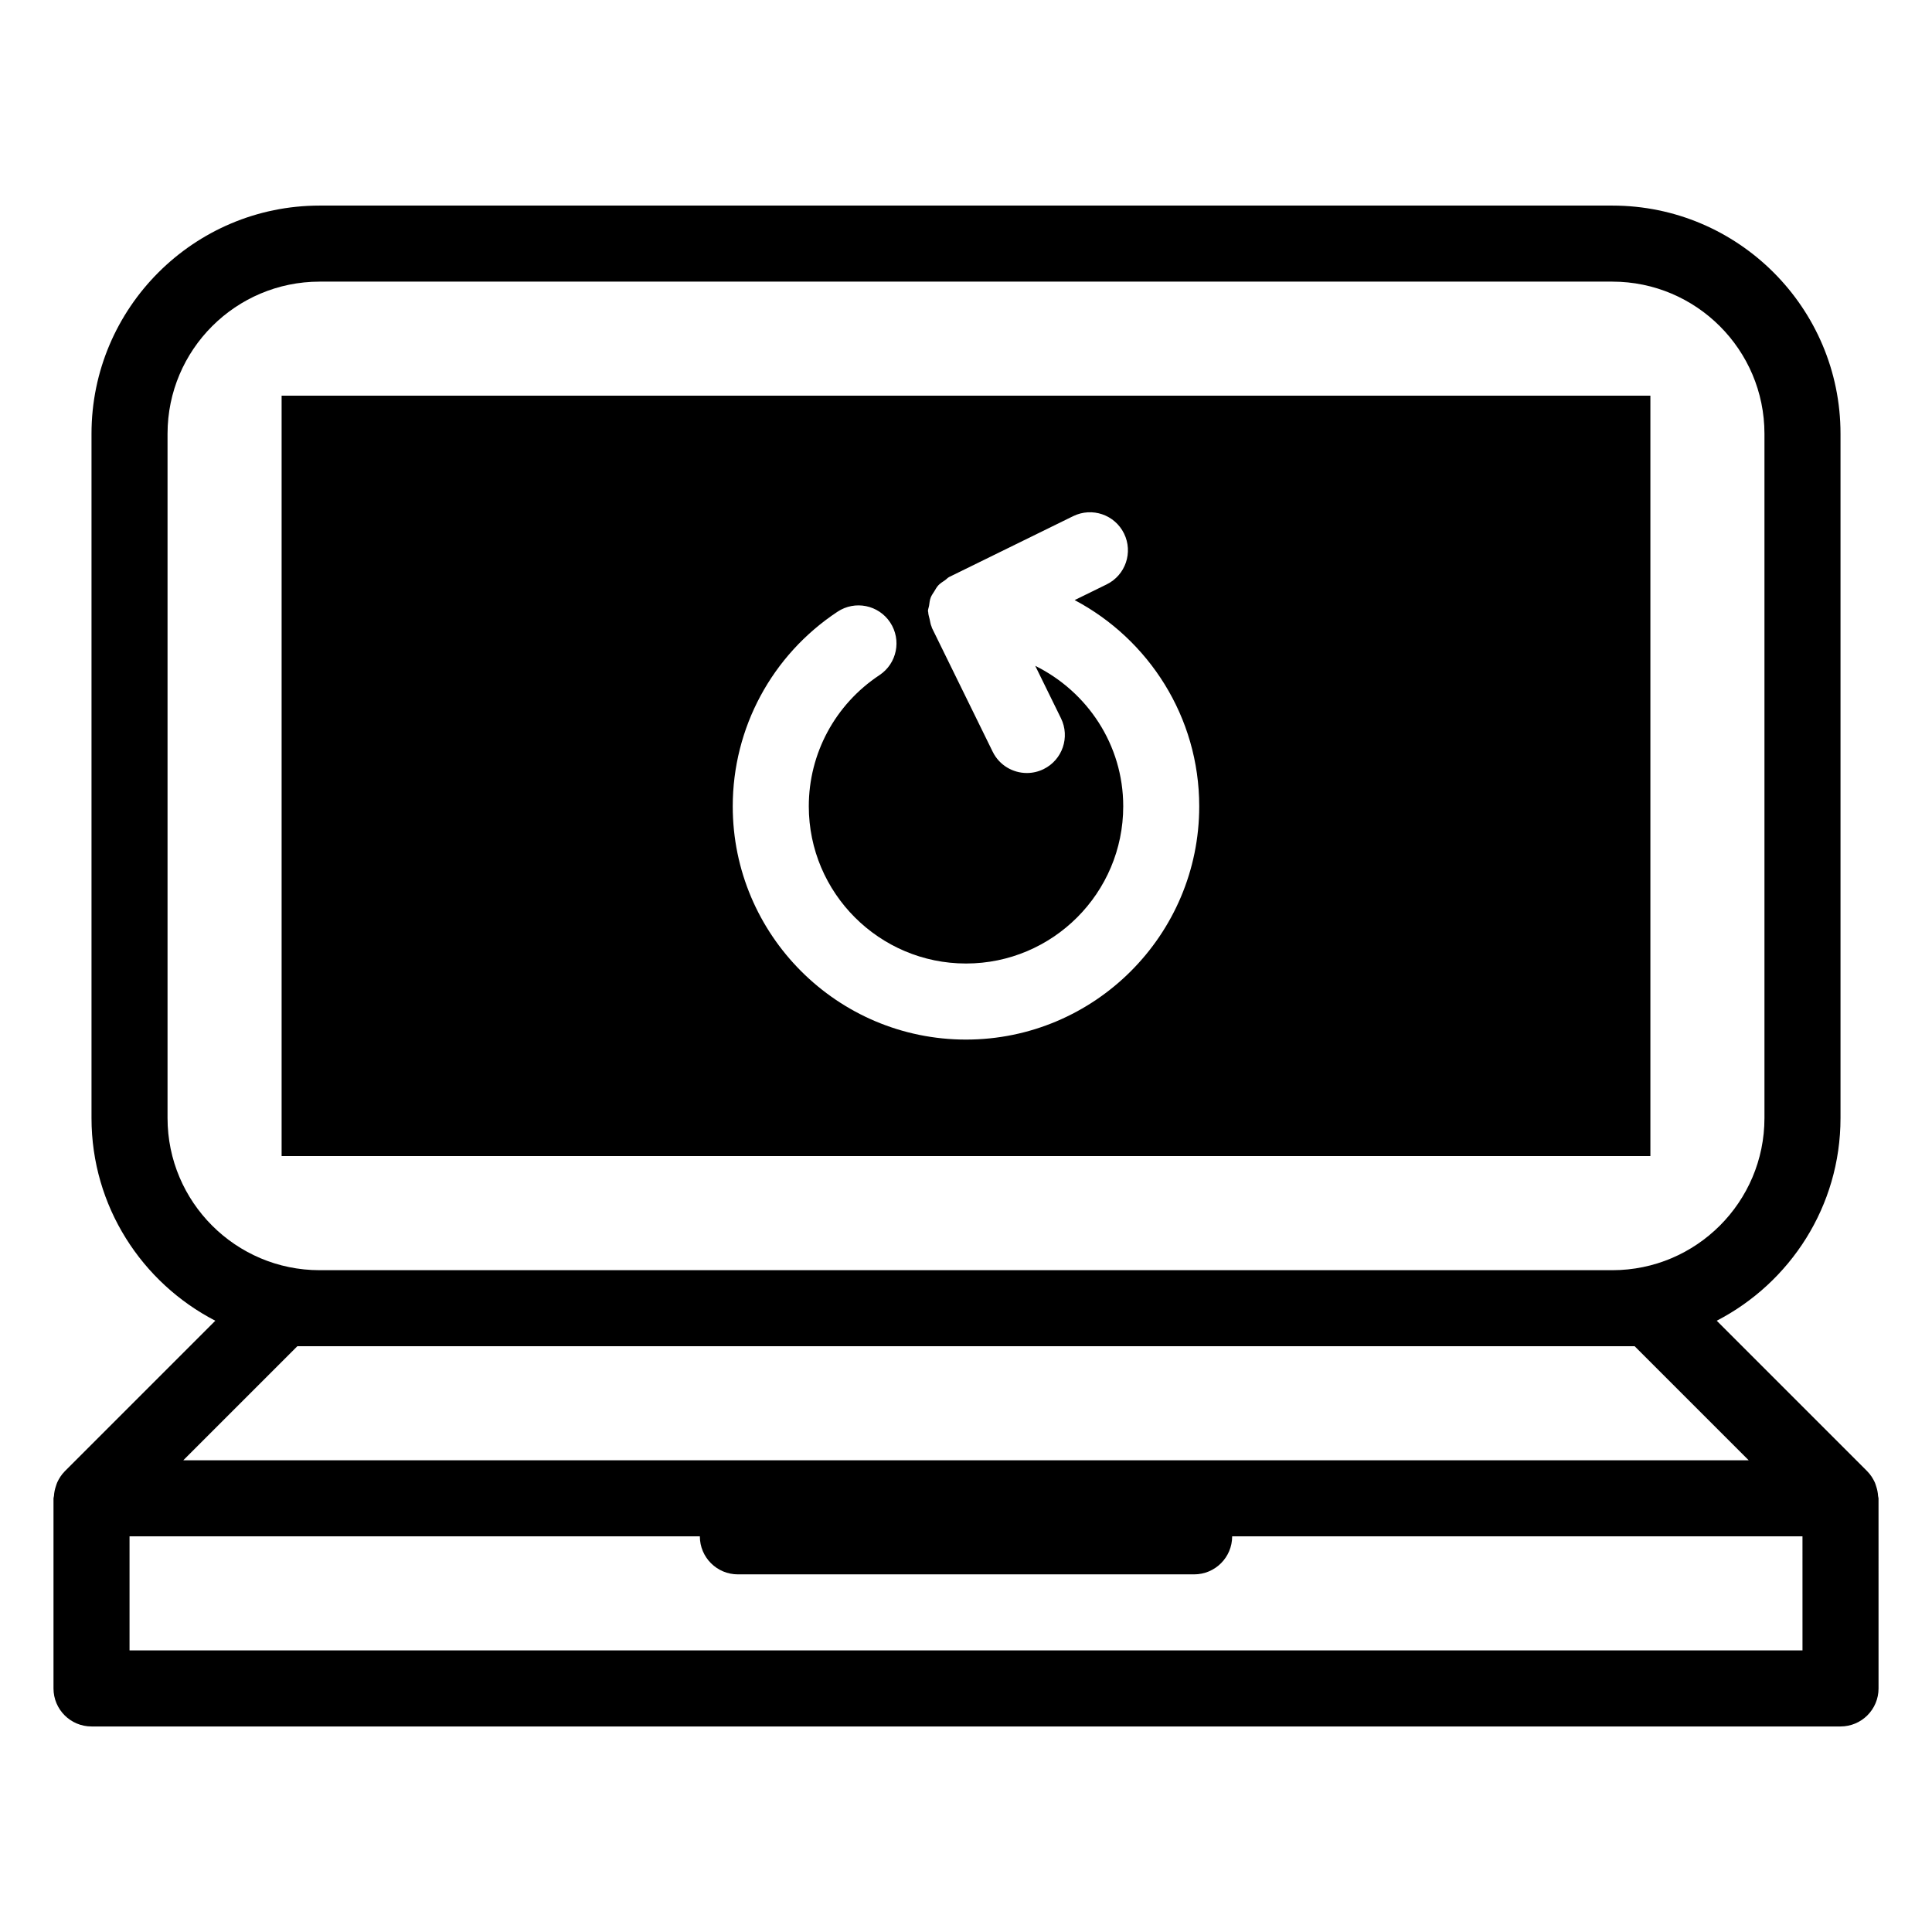
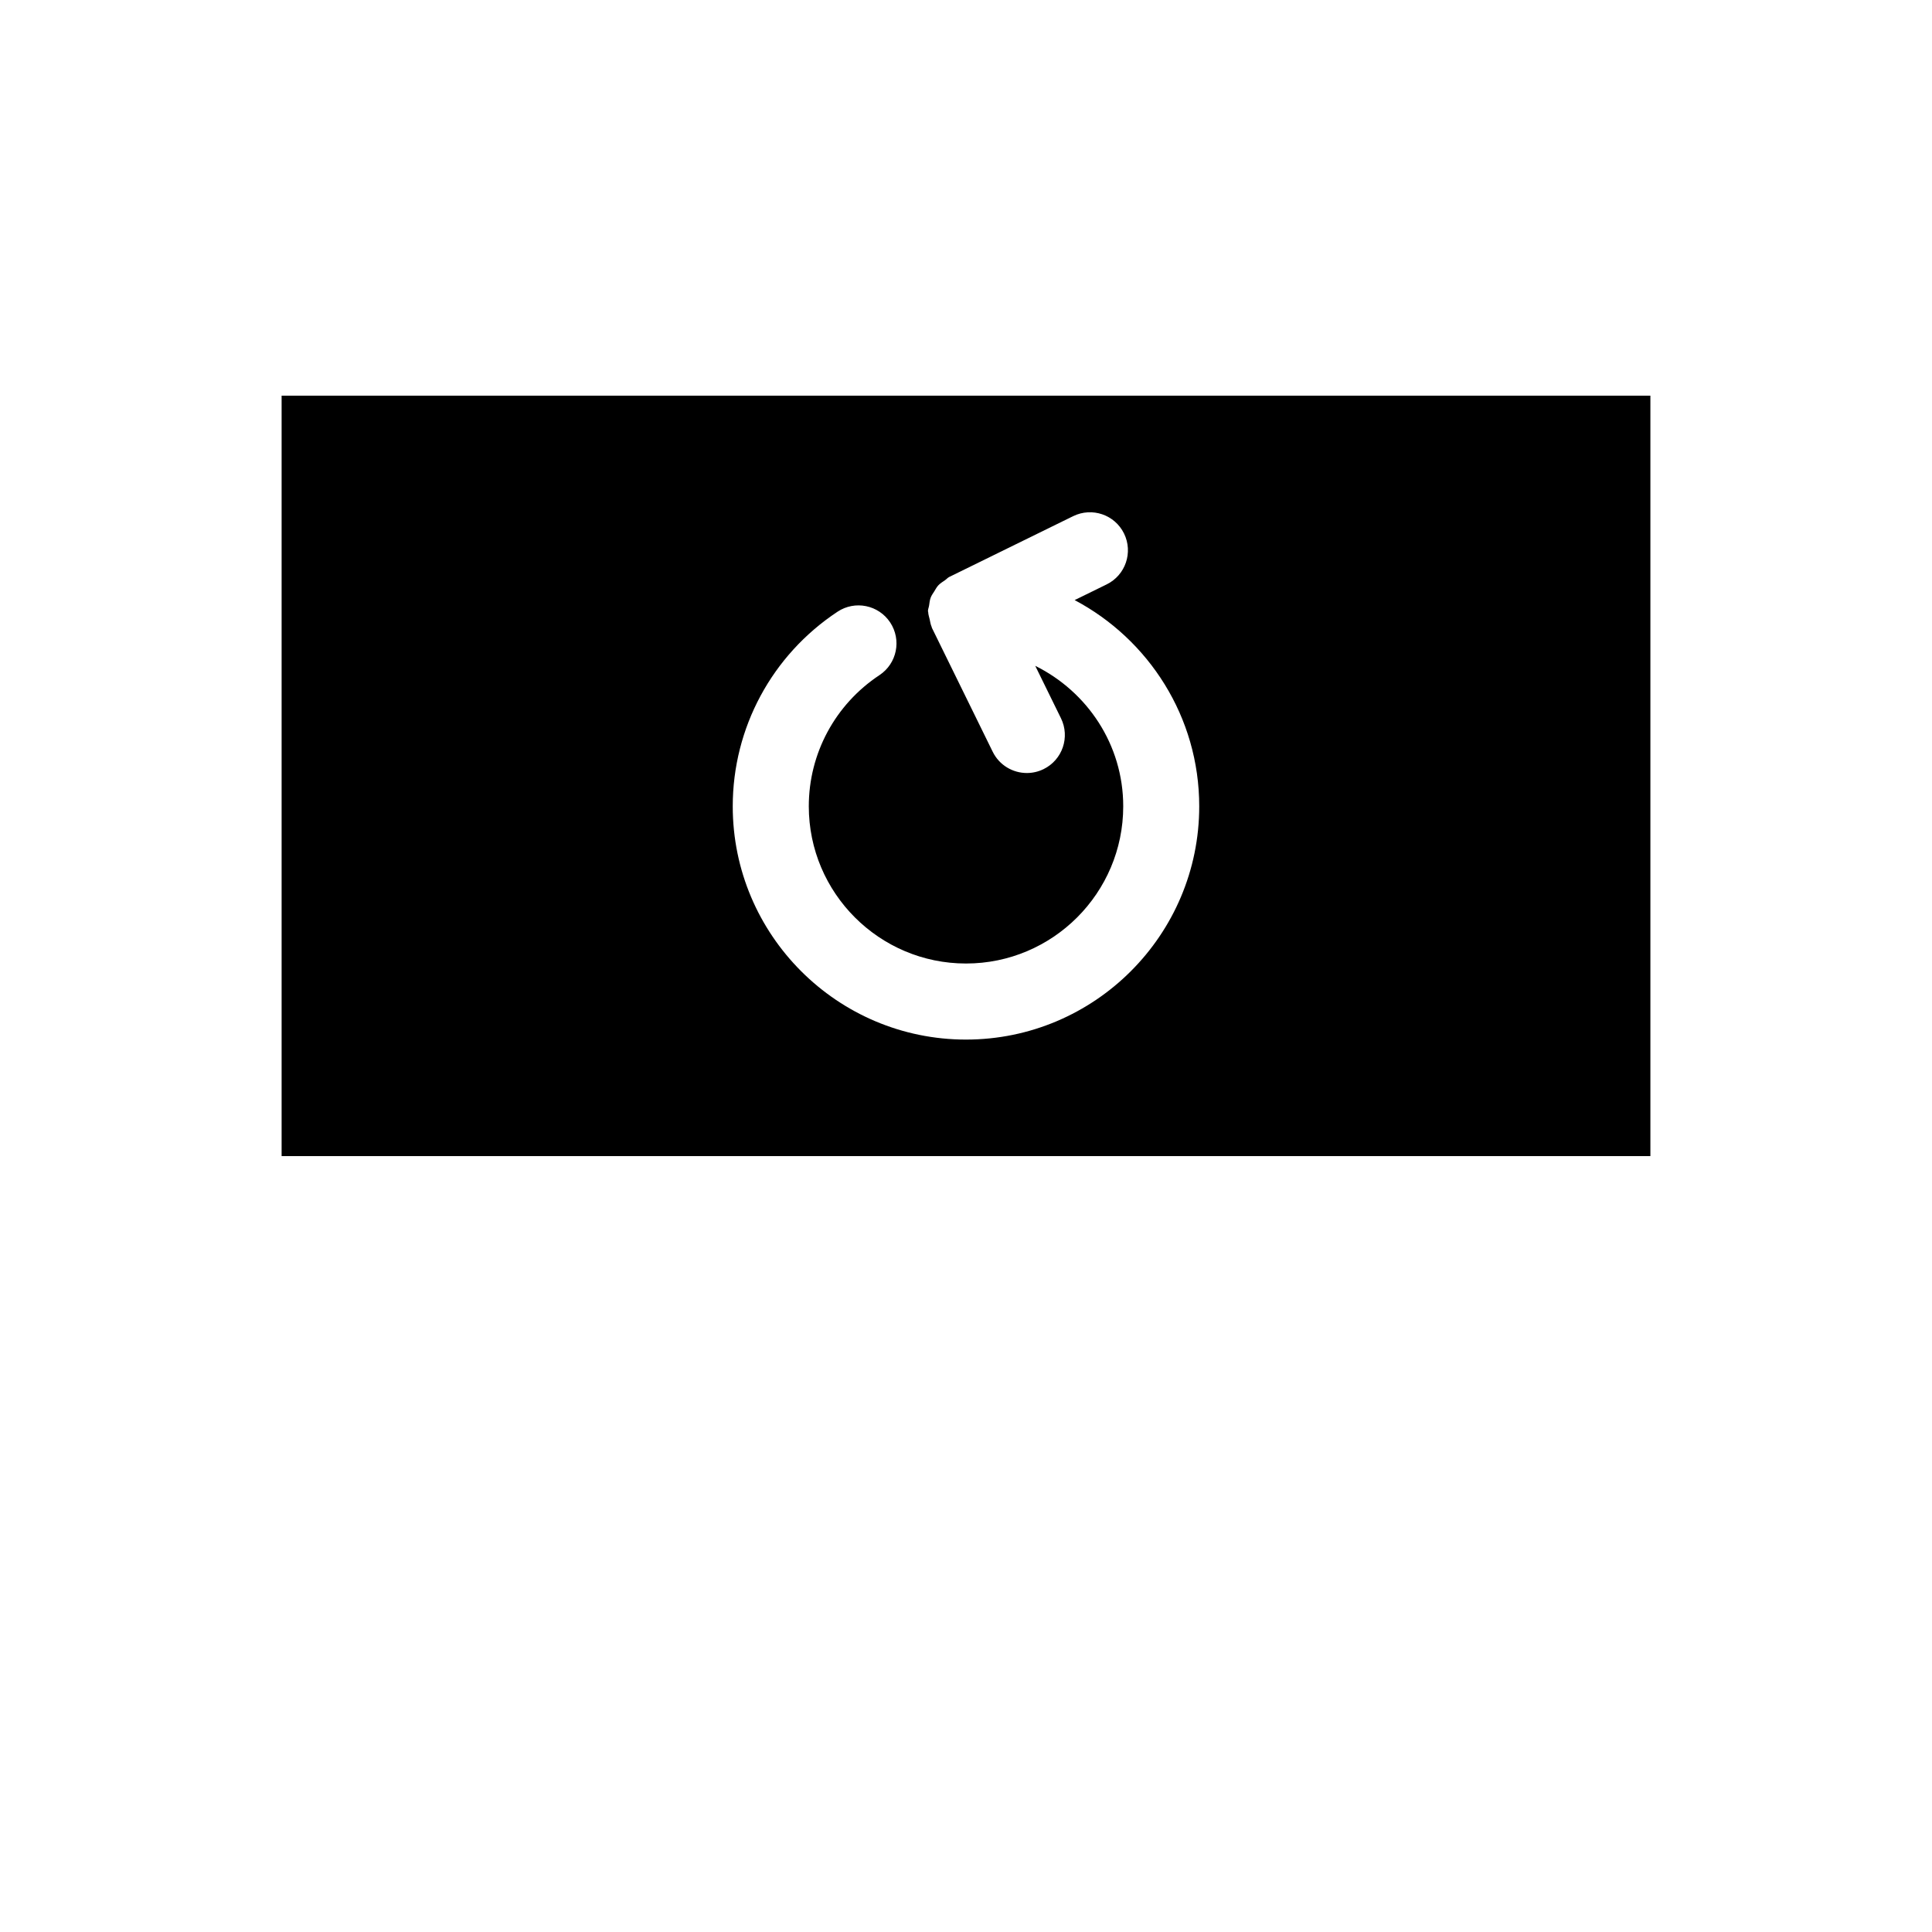
<svg xmlns="http://www.w3.org/2000/svg" fill="#000000" width="800px" height="800px" version="1.1" viewBox="144 144 512 512">
  <g>
-     <path d="m641.71 540.46c-0.055-0.922-0.238-1.805-0.539-2.676-0.109-0.324-0.195-0.645-0.336-0.953-0.48-1.023-1.082-1.988-1.906-2.828-0.023-0.02-0.035-0.051-0.059-0.074l-39.922-39.922c19.449-10.055 32.805-30.328 32.805-53.699v-181.37c0-33.336-27.121-60.457-60.457-60.457h-342.59c-33.336 0-60.457 27.117-60.457 60.457v181.37c0 23.371 13.355 43.645 32.809 53.699l-39.922 39.922c-0.023 0.02-0.035 0.051-0.059 0.074-0.82 0.836-1.426 1.805-1.906 2.828-0.141 0.309-0.227 0.629-0.336 0.945-0.301 0.871-0.484 1.758-0.539 2.676-0.012 0.219-0.121 0.398-0.121 0.617v50.383c0 5.566 4.508 10.078 10.078 10.078h463.5c5.566 0 10.078-4.508 10.078-10.078l-0.004-50.383c0-0.219-0.113-0.398-0.121-0.609zm-453.31-100.15v-181.37c0-22.227 18.078-40.305 40.305-40.305h342.59c22.227 0 40.305 18.078 40.305 40.305v181.37c0 22.227-18.078 40.305-40.305 40.305h-342.59c-22.227 0-40.305-18.078-40.305-40.305zm34.398 60.457h354.4l30.23 30.23-146.97-0.004h-267.89zm398.88 80.609h-443.35v-30.23h151.14c0 5.566 4.508 10.078 10.078 10.078h120.91c5.566 0 10.078-4.508 10.078-10.078h151.14z" />
    <path d="m581.37 248.86h-362.74v201.52h362.74zm-181.37 170.64c-34.086 0-61.816-27.73-61.816-61.816 0-20.793 10.383-40.066 27.762-51.57 4.637-3.078 10.883-1.809 13.961 2.84 3.066 4.644 1.797 10.891-2.84 13.961-11.73 7.766-18.727 20.75-18.727 34.762 0 22.98 18.688 41.664 41.664 41.664 22.98 0 41.664-18.688 41.664-41.664 0-16.363-9.562-30.41-23.316-37.223l6.816 13.891c2.449 4.996 0.395 11.027-4.606 13.48-1.426 0.699-2.941 1.031-4.43 1.031-3.727 0-7.301-2.066-9.055-5.637l-16.117-32.848c-0.039-0.082-0.031-0.172-0.066-0.258-0.289-0.625-0.371-1.32-0.527-2.004-0.145-0.641-0.367-1.258-0.383-1.898-0.012-0.086-0.062-0.164-0.062-0.266 0-0.523 0.223-0.969 0.297-1.465 0.105-0.715 0.168-1.422 0.422-2.102 0.238-0.629 0.625-1.145 0.977-1.703 0.332-0.535 0.609-1.082 1.043-1.547 0.52-0.559 1.16-0.945 1.793-1.375 0.387-0.262 0.672-0.637 1.102-0.852l32.848-16.117c5.019-2.449 11.027-0.383 13.48 4.606 2.449 4.996 0.395 11.027-4.606 13.48l-8.484 4.16c19.609 10.379 33.016 30.965 33.016 54.652 0.008 34.086-27.723 61.816-61.809 61.816z" />
  </g>
</svg>